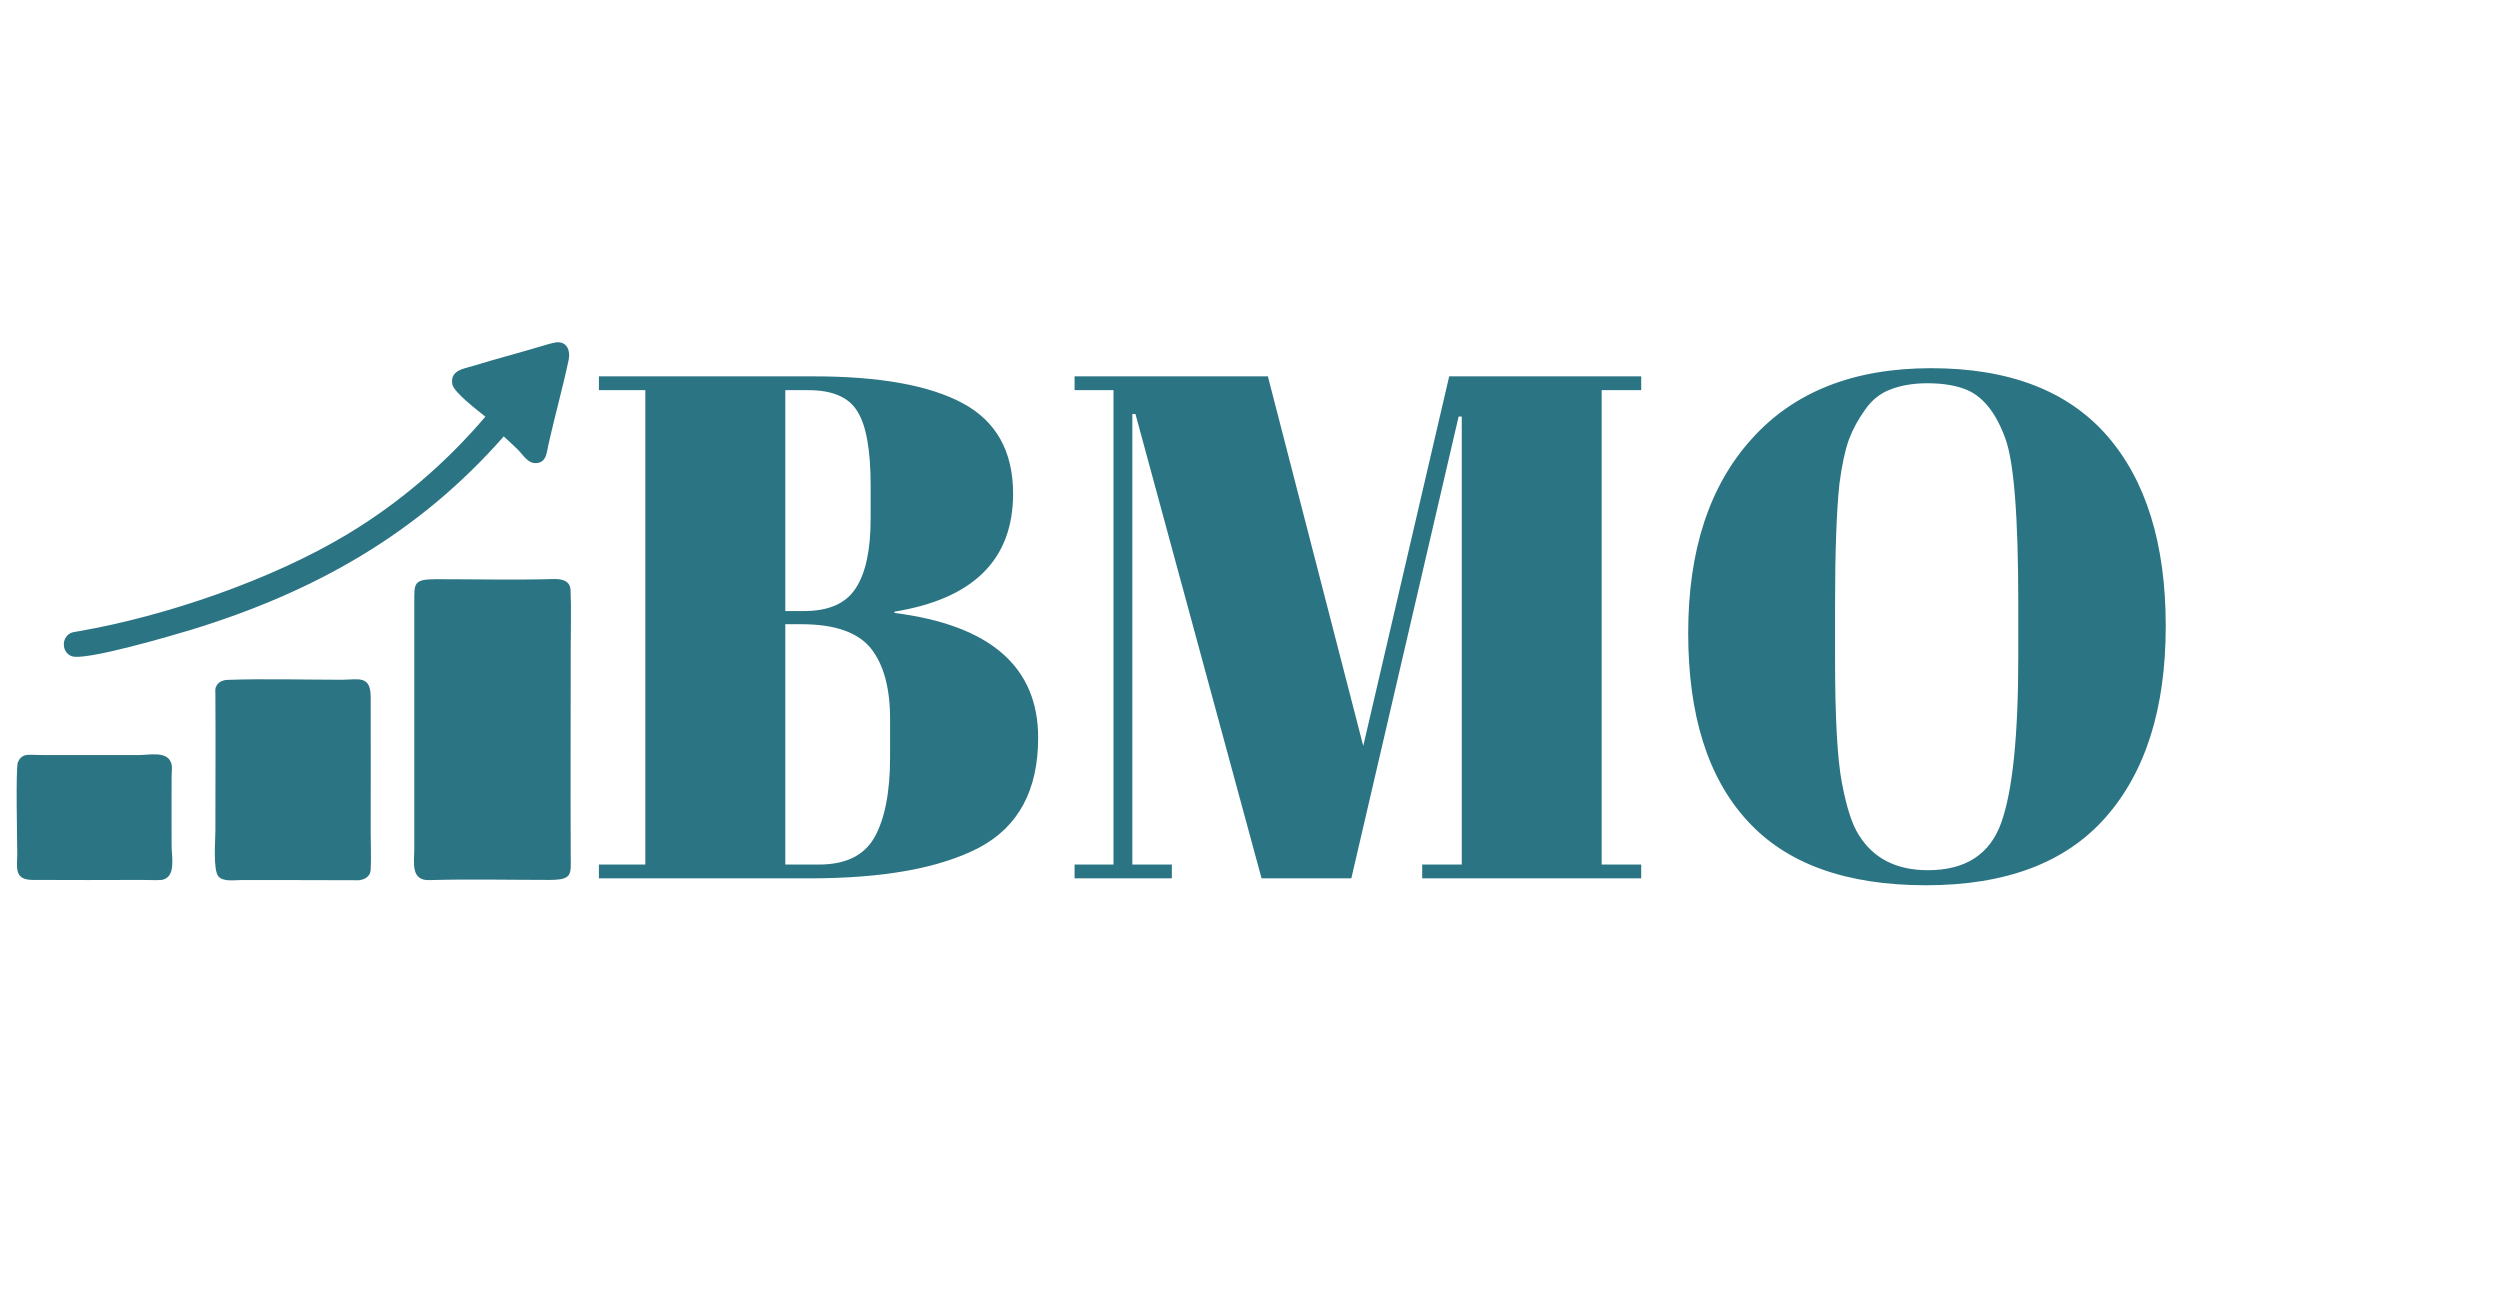
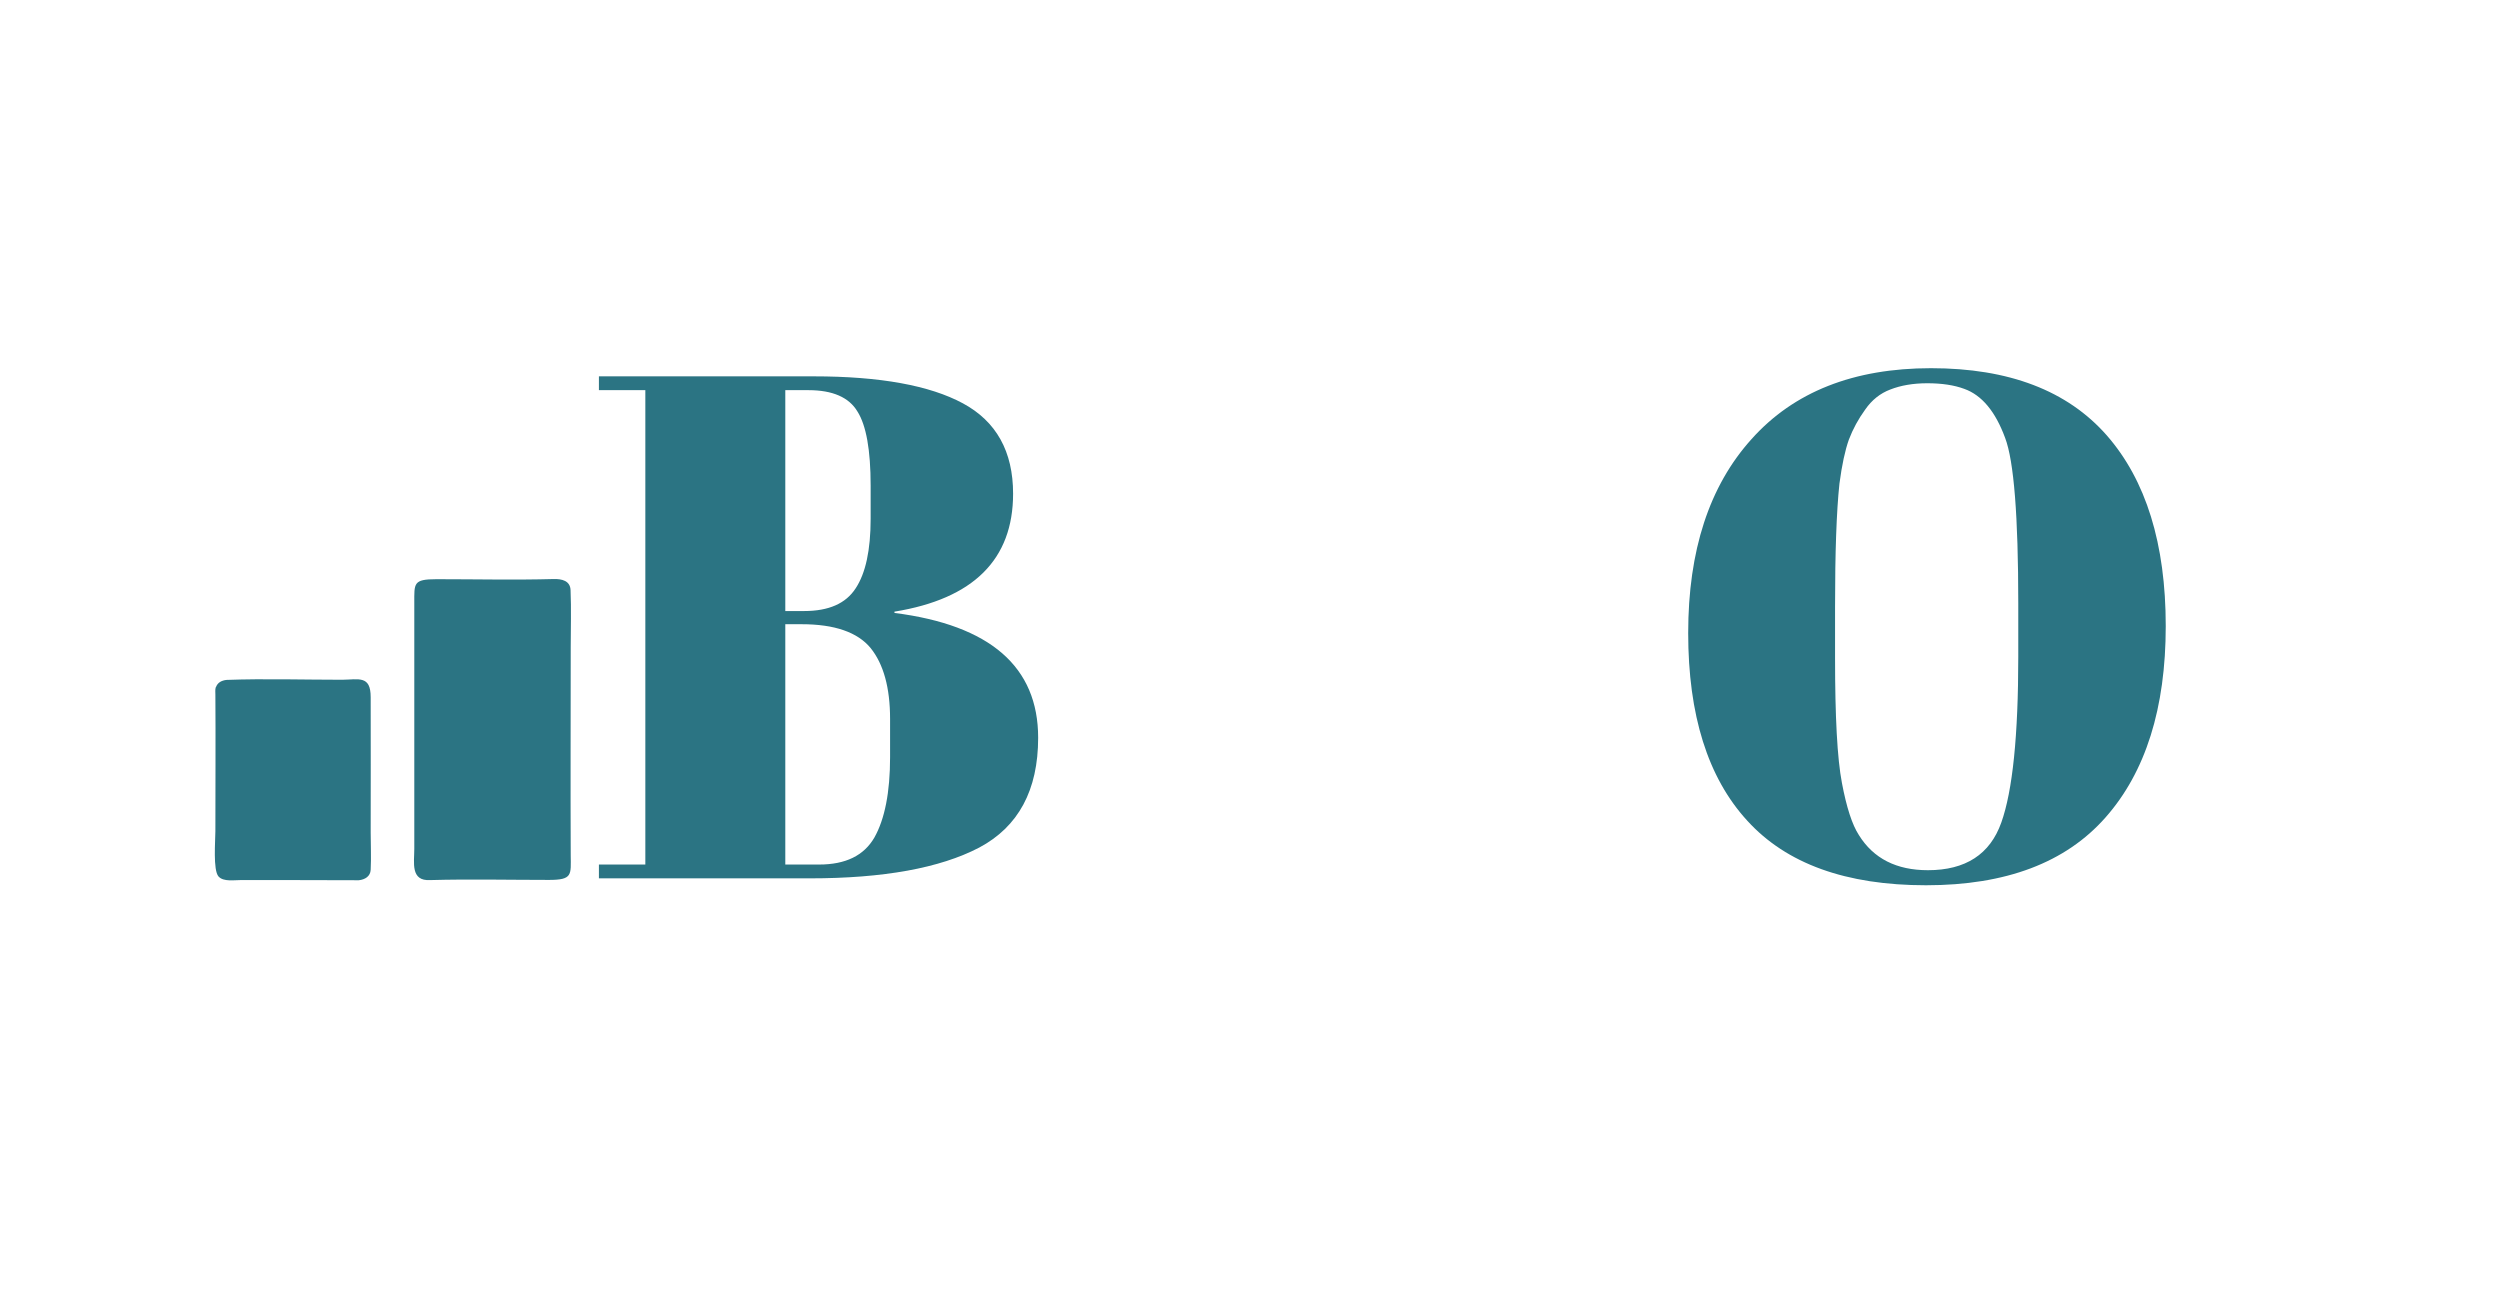
<svg xmlns="http://www.w3.org/2000/svg" width="83" zoomAndPan="magnify" viewBox="0 0 62.25 32.25" height="43" preserveAspectRatio="xMidYMid meet" version="1.2">
  <defs>
    <clipPath id="f0bf40e351">
-       <path d="M 0.34 18 L 5 18 L 5 22 L 0.34 22 Z M 0.34 18 " />
-     </clipPath>
+       </clipPath>
    <clipPath id="b7c55cf087">
-       <path d="M 1 8.504 L 14.266 8.504 L 14.266 17 L 1 17 Z M 1 8.504 " />
-     </clipPath>
+       </clipPath>
    <clipPath id="f29cda6ecd">
      <path d="M 10 14 L 14.266 14 L 14.266 22 L 10 22 Z M 10 14 " />
    </clipPath>
  </defs>
  <g id="e3596f0fa4">
    <g clip-rule="nonzero" clip-path="url(#f0bf40e351)">
      <path style=" stroke:none;fill-rule:nonzero;fill:#2b7483;fill-opacity:1;" d="M 0.668 18.797 C 0.797 18.789 0.93 18.801 1.059 18.801 C 1.855 18.801 2.652 18.801 3.445 18.801 C 3.711 18.801 4.141 18.699 4.254 18.977 L 4.27 19.023 C 4.293 19.117 4.273 19.238 4.273 19.332 C 4.27 19.906 4.273 20.477 4.273 21.047 C 4.273 21.355 4.391 21.836 4.031 21.91 C 3.875 21.922 3.711 21.91 3.551 21.91 C 2.637 21.914 1.727 21.914 0.816 21.91 C 0.348 21.91 0.426 21.609 0.43 21.27 C 0.43 20.969 0.387 19.133 0.445 18.98 L 0.453 18.969 C 0.492 18.871 0.559 18.816 0.668 18.797 Z M 0.668 18.797 " />
    </g>
    <g clip-rule="nonzero" clip-path="url(#b7c55cf087)">
      <path style=" stroke:none;fill-rule:nonzero;fill:#2b7483;fill-opacity:1;" d="M 13.863 8.523 C 14.121 8.504 14.207 8.738 14.16 8.957 C 14.012 9.66 13.812 10.367 13.656 11.07 C 13.613 11.262 13.609 11.512 13.359 11.531 C 13.148 11.547 13.039 11.344 12.91 11.211 C 12.789 11.094 12.672 10.98 12.543 10.867 C 10.418 13.285 7.836 14.738 4.766 15.68 C 4.352 15.805 2.086 16.477 1.777 16.336 C 1.535 16.238 1.527 15.883 1.754 15.766 C 1.812 15.738 1.887 15.73 1.953 15.719 C 4.137 15.34 6.77 14.434 8.652 13.301 C 9.945 12.523 11.109 11.523 12.086 10.375 C 11.914 10.234 11.289 9.766 11.262 9.562 C 11.207 9.223 11.535 9.184 11.773 9.113 C 12.336 8.941 12.902 8.793 13.465 8.625 C 13.598 8.586 13.727 8.543 13.863 8.523 Z M 13.863 8.523 " />
    </g>
    <path style=" stroke:none;fill-rule:nonzero;fill:#2b7483;fill-opacity:1;" d="M 5.637 16.93 C 6.582 16.895 7.57 16.926 8.52 16.926 C 8.93 16.922 9.23 16.809 9.23 17.359 C 9.234 18.484 9.23 19.605 9.23 20.73 C 9.23 21.035 9.246 21.352 9.23 21.656 C 9.223 21.82 9.09 21.902 8.934 21.918 L 8.91 21.918 C 7.934 21.918 6.961 21.91 5.984 21.914 C 5.832 21.914 5.57 21.957 5.449 21.832 L 5.441 21.824 C 5.301 21.668 5.363 20.926 5.363 20.695 C 5.363 19.562 5.371 18.434 5.363 17.301 C 5.363 17.246 5.355 17.172 5.371 17.117 L 5.379 17.105 C 5.422 16.992 5.52 16.945 5.637 16.93 Z M 5.637 16.93 " />
    <g clip-rule="nonzero" clip-path="url(#f29cda6ecd)">
      <path style=" stroke:none;fill-rule:nonzero;fill:#2b7483;fill-opacity:1;" d="M 13.793 14.418 C 13.984 14.414 14.199 14.457 14.207 14.695 C 14.227 15.168 14.211 15.645 14.211 16.117 C 14.211 17.844 14.203 19.566 14.211 21.293 C 14.215 21.781 14.262 21.91 13.672 21.91 C 12.691 21.91 11.691 21.887 10.715 21.914 C 10.215 21.945 10.316 21.477 10.316 21.137 C 10.316 19.098 10.316 17.055 10.316 15.016 C 10.316 14.523 10.285 14.422 10.871 14.422 C 11.844 14.422 12.82 14.445 13.793 14.418 Z M 13.793 14.418 " />
    </g>
    <g style="fill:#2b7483;fill-opacity:1;">
      <g transform="translate(14.538, 21.871)">
        <path style="stroke:none" d="M 0.375 -12.5 L 5.719 -12.5 C 7.375 -12.5 8.613 -12.273 9.438 -11.828 C 10.27 -11.379 10.688 -10.629 10.688 -9.578 C 10.688 -7.941 9.703 -6.961 7.734 -6.641 L 7.734 -6.609 C 10.117 -6.305 11.312 -5.27 11.312 -3.5 C 11.312 -2.195 10.82 -1.285 9.844 -0.766 C 8.863 -0.254 7.457 0 5.625 0 L 0.375 0 L 0.375 -0.344 L 1.531 -0.344 L 1.531 -12.156 L 0.375 -12.156 Z M 5.016 -6.328 L 5.016 -0.344 L 5.859 -0.344 C 6.516 -0.344 6.973 -0.566 7.234 -1.016 C 7.492 -1.473 7.625 -2.141 7.625 -3.016 L 7.625 -3.969 C 7.625 -4.75 7.461 -5.336 7.141 -5.734 C 6.816 -6.129 6.242 -6.328 5.422 -6.328 Z M 5.016 -12.156 L 5.016 -6.656 L 5.484 -6.656 C 6.098 -6.656 6.523 -6.844 6.766 -7.219 C 7.016 -7.594 7.141 -8.172 7.141 -8.953 L 7.141 -9.781 C 7.141 -10.664 7.031 -11.281 6.812 -11.625 C 6.602 -11.977 6.195 -12.156 5.594 -12.156 Z M 5.016 -12.156 " />
      </g>
    </g>
    <g style="fill:#2b7483;fill-opacity:1;">
      <g transform="translate(26.304, 21.871)">
-         <path style="stroke:none" d="M 9.781 -12.5 L 14.562 -12.5 L 14.562 -12.156 L 13.578 -12.156 L 13.578 -0.344 L 14.562 -0.344 L 14.562 0 L 9.109 0 L 9.109 -0.344 L 10.094 -0.344 L 10.094 -11.5 L 10.016 -11.5 L 7.344 0 L 5.109 0 L 1.969 -11.562 L 1.891 -11.562 L 1.891 -0.344 L 2.875 -0.344 L 2.875 0 L 0.453 0 L 0.453 -0.344 L 1.422 -0.344 L 1.422 -12.156 L 0.453 -12.156 L 0.453 -12.5 L 5.266 -12.5 L 7.641 -3.297 Z M 9.781 -12.5 " />
-       </g>
+         </g>
    </g>
    <g style="fill:#2b7483;fill-opacity:1;">
      <g transform="translate(41.302, 21.871)">
        <path style="stroke:none" d="M 8.953 -5.516 L 8.953 -6.844 C 8.953 -9.02 8.844 -10.395 8.625 -10.969 C 8.383 -11.625 8.047 -12.031 7.609 -12.188 C 7.359 -12.281 7.051 -12.328 6.688 -12.328 C 6.332 -12.328 6.023 -12.273 5.766 -12.172 C 5.516 -12.078 5.305 -11.91 5.141 -11.672 C 4.973 -11.441 4.836 -11.191 4.734 -10.922 C 4.641 -10.66 4.562 -10.297 4.5 -9.828 C 4.426 -9.129 4.391 -8.109 4.391 -6.766 L 4.391 -5.484 C 4.391 -4.023 4.445 -2.988 4.562 -2.375 C 4.676 -1.77 4.816 -1.336 4.984 -1.078 C 5.348 -0.492 5.922 -0.203 6.703 -0.203 C 7.641 -0.203 8.25 -0.598 8.531 -1.391 C 8.812 -2.18 8.953 -3.555 8.953 -5.516 Z M 6.656 0.172 C 4.664 0.172 3.18 -0.363 2.203 -1.438 C 1.223 -2.508 0.734 -4.066 0.734 -6.109 C 0.734 -8.16 1.258 -9.77 2.312 -10.938 C 3.363 -12.113 4.852 -12.703 6.781 -12.703 C 8.719 -12.703 10.176 -12.145 11.156 -11.031 C 12.133 -9.914 12.625 -8.332 12.625 -6.281 C 12.625 -4.238 12.125 -2.648 11.125 -1.516 C 10.133 -0.391 8.645 0.172 6.656 0.172 Z M 6.656 0.172 " />
      </g>
    </g>
  </g>
</svg>